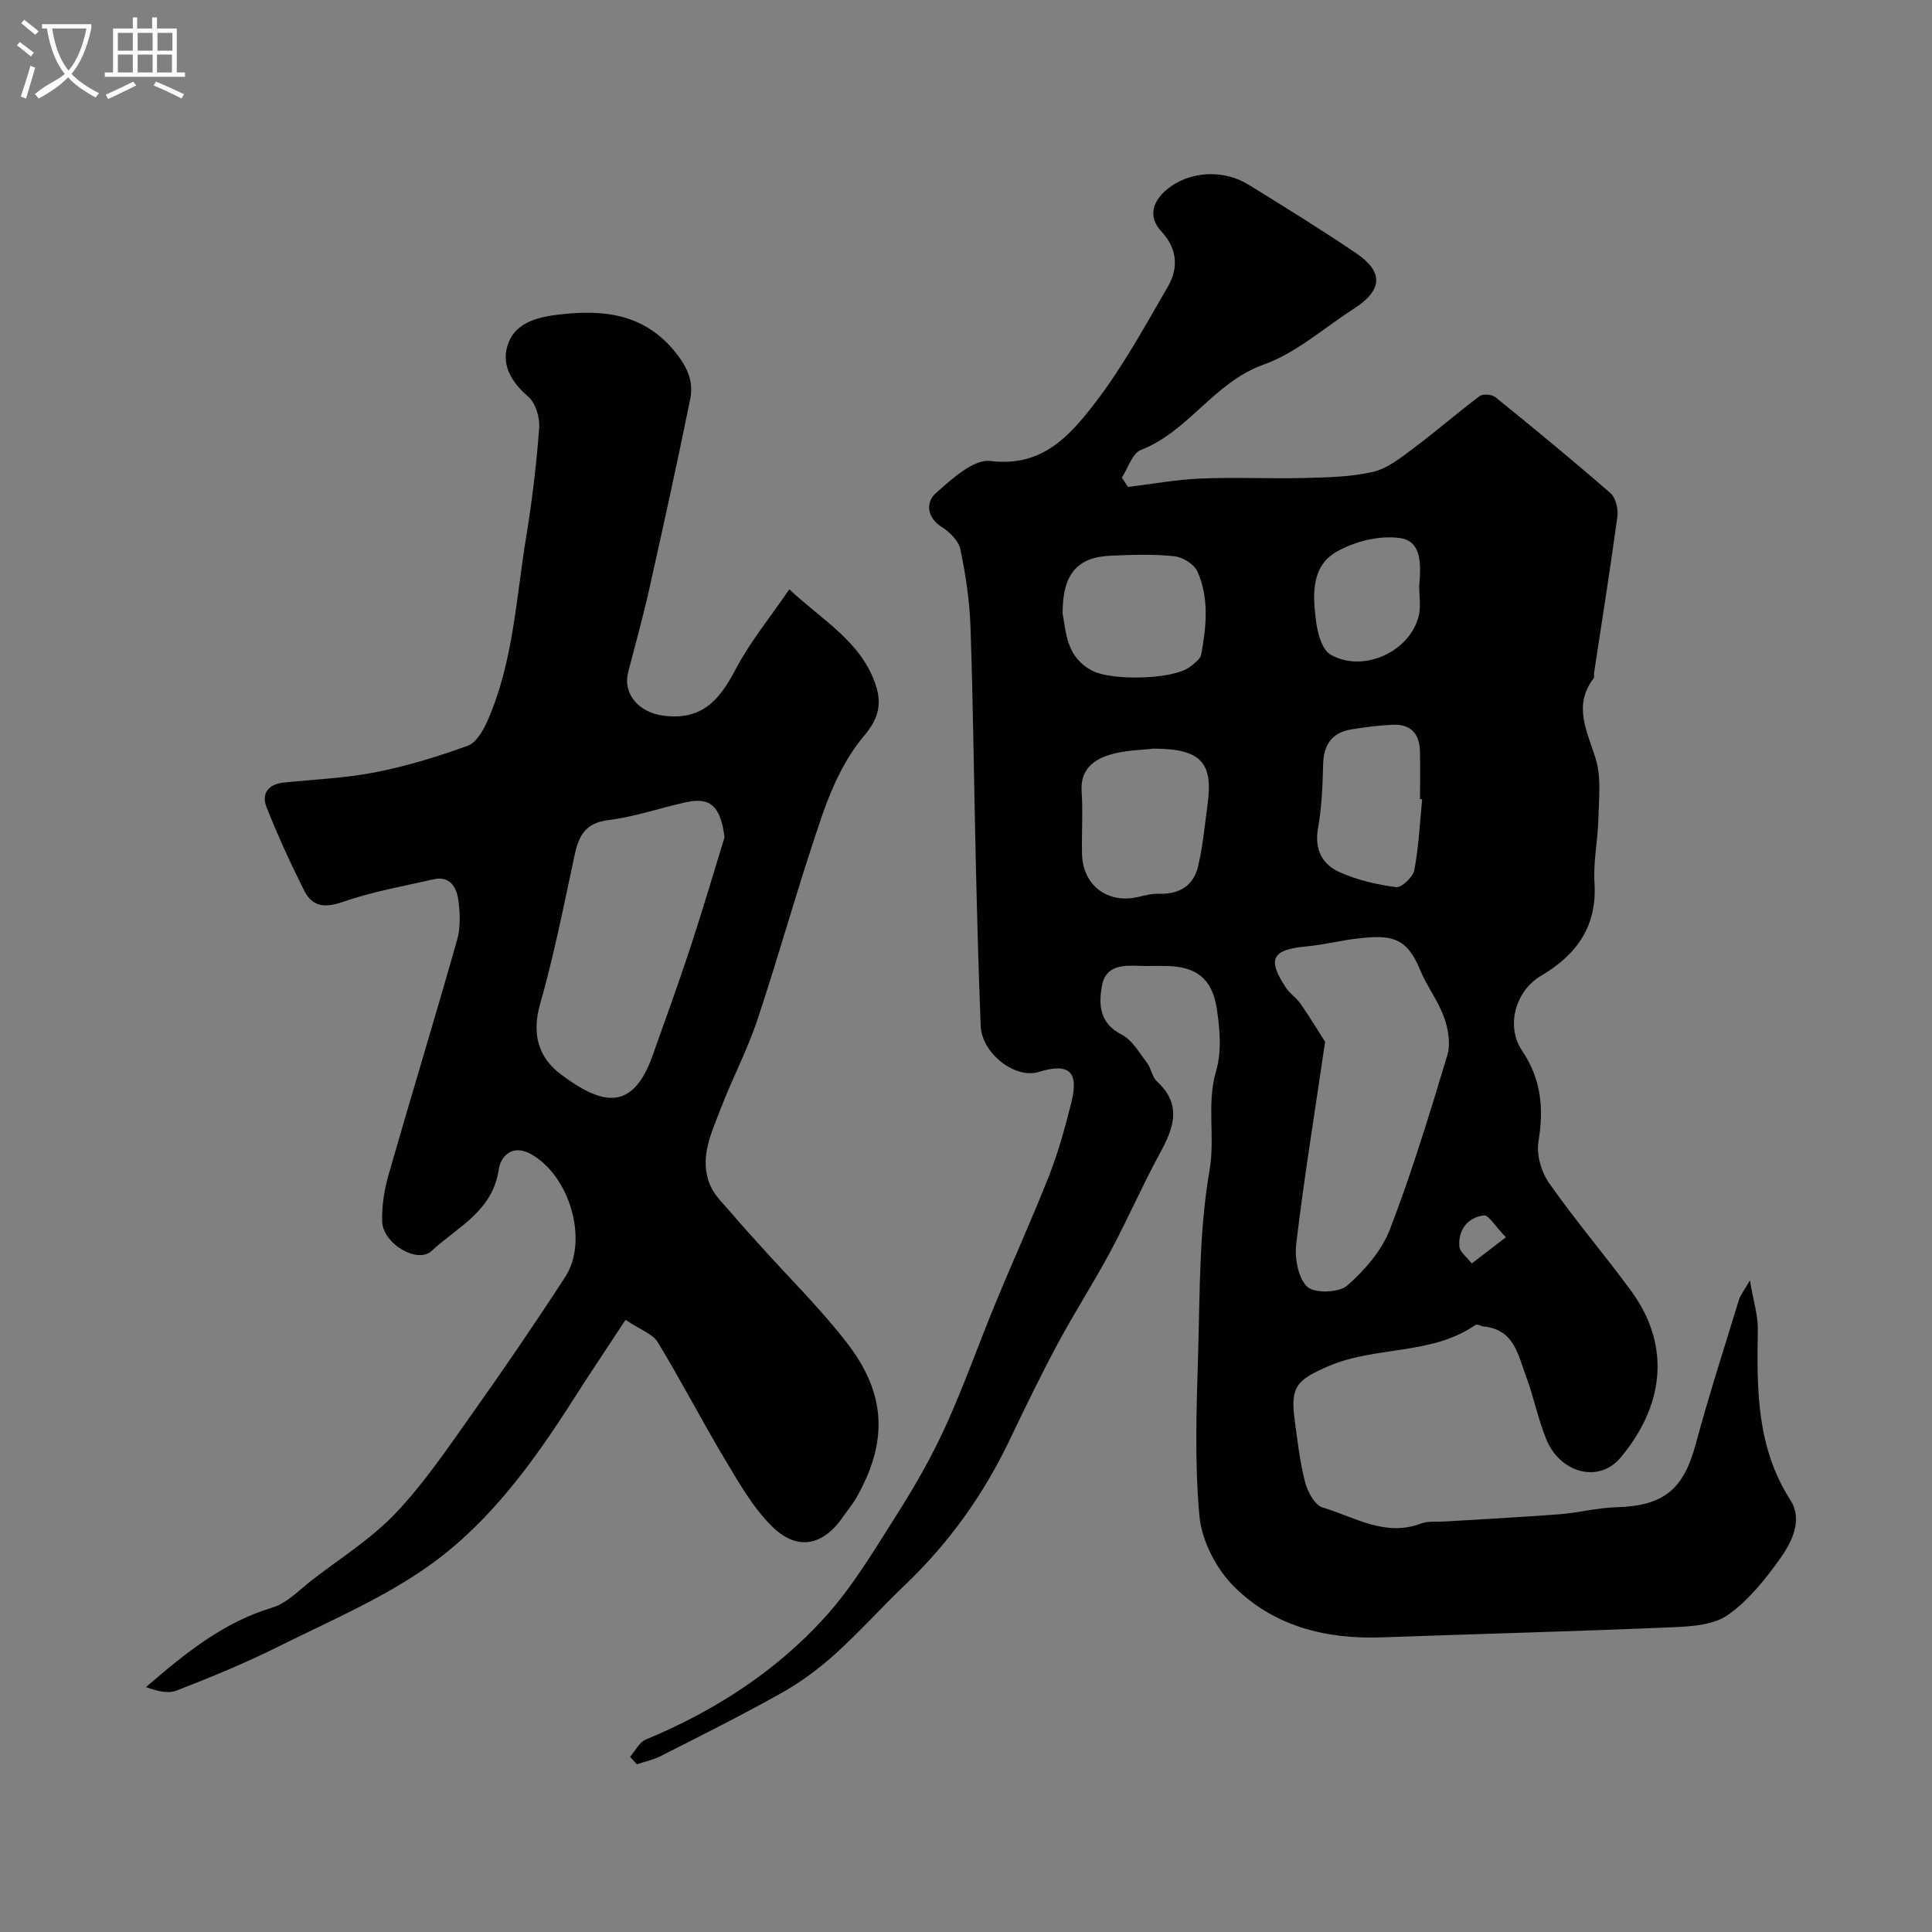
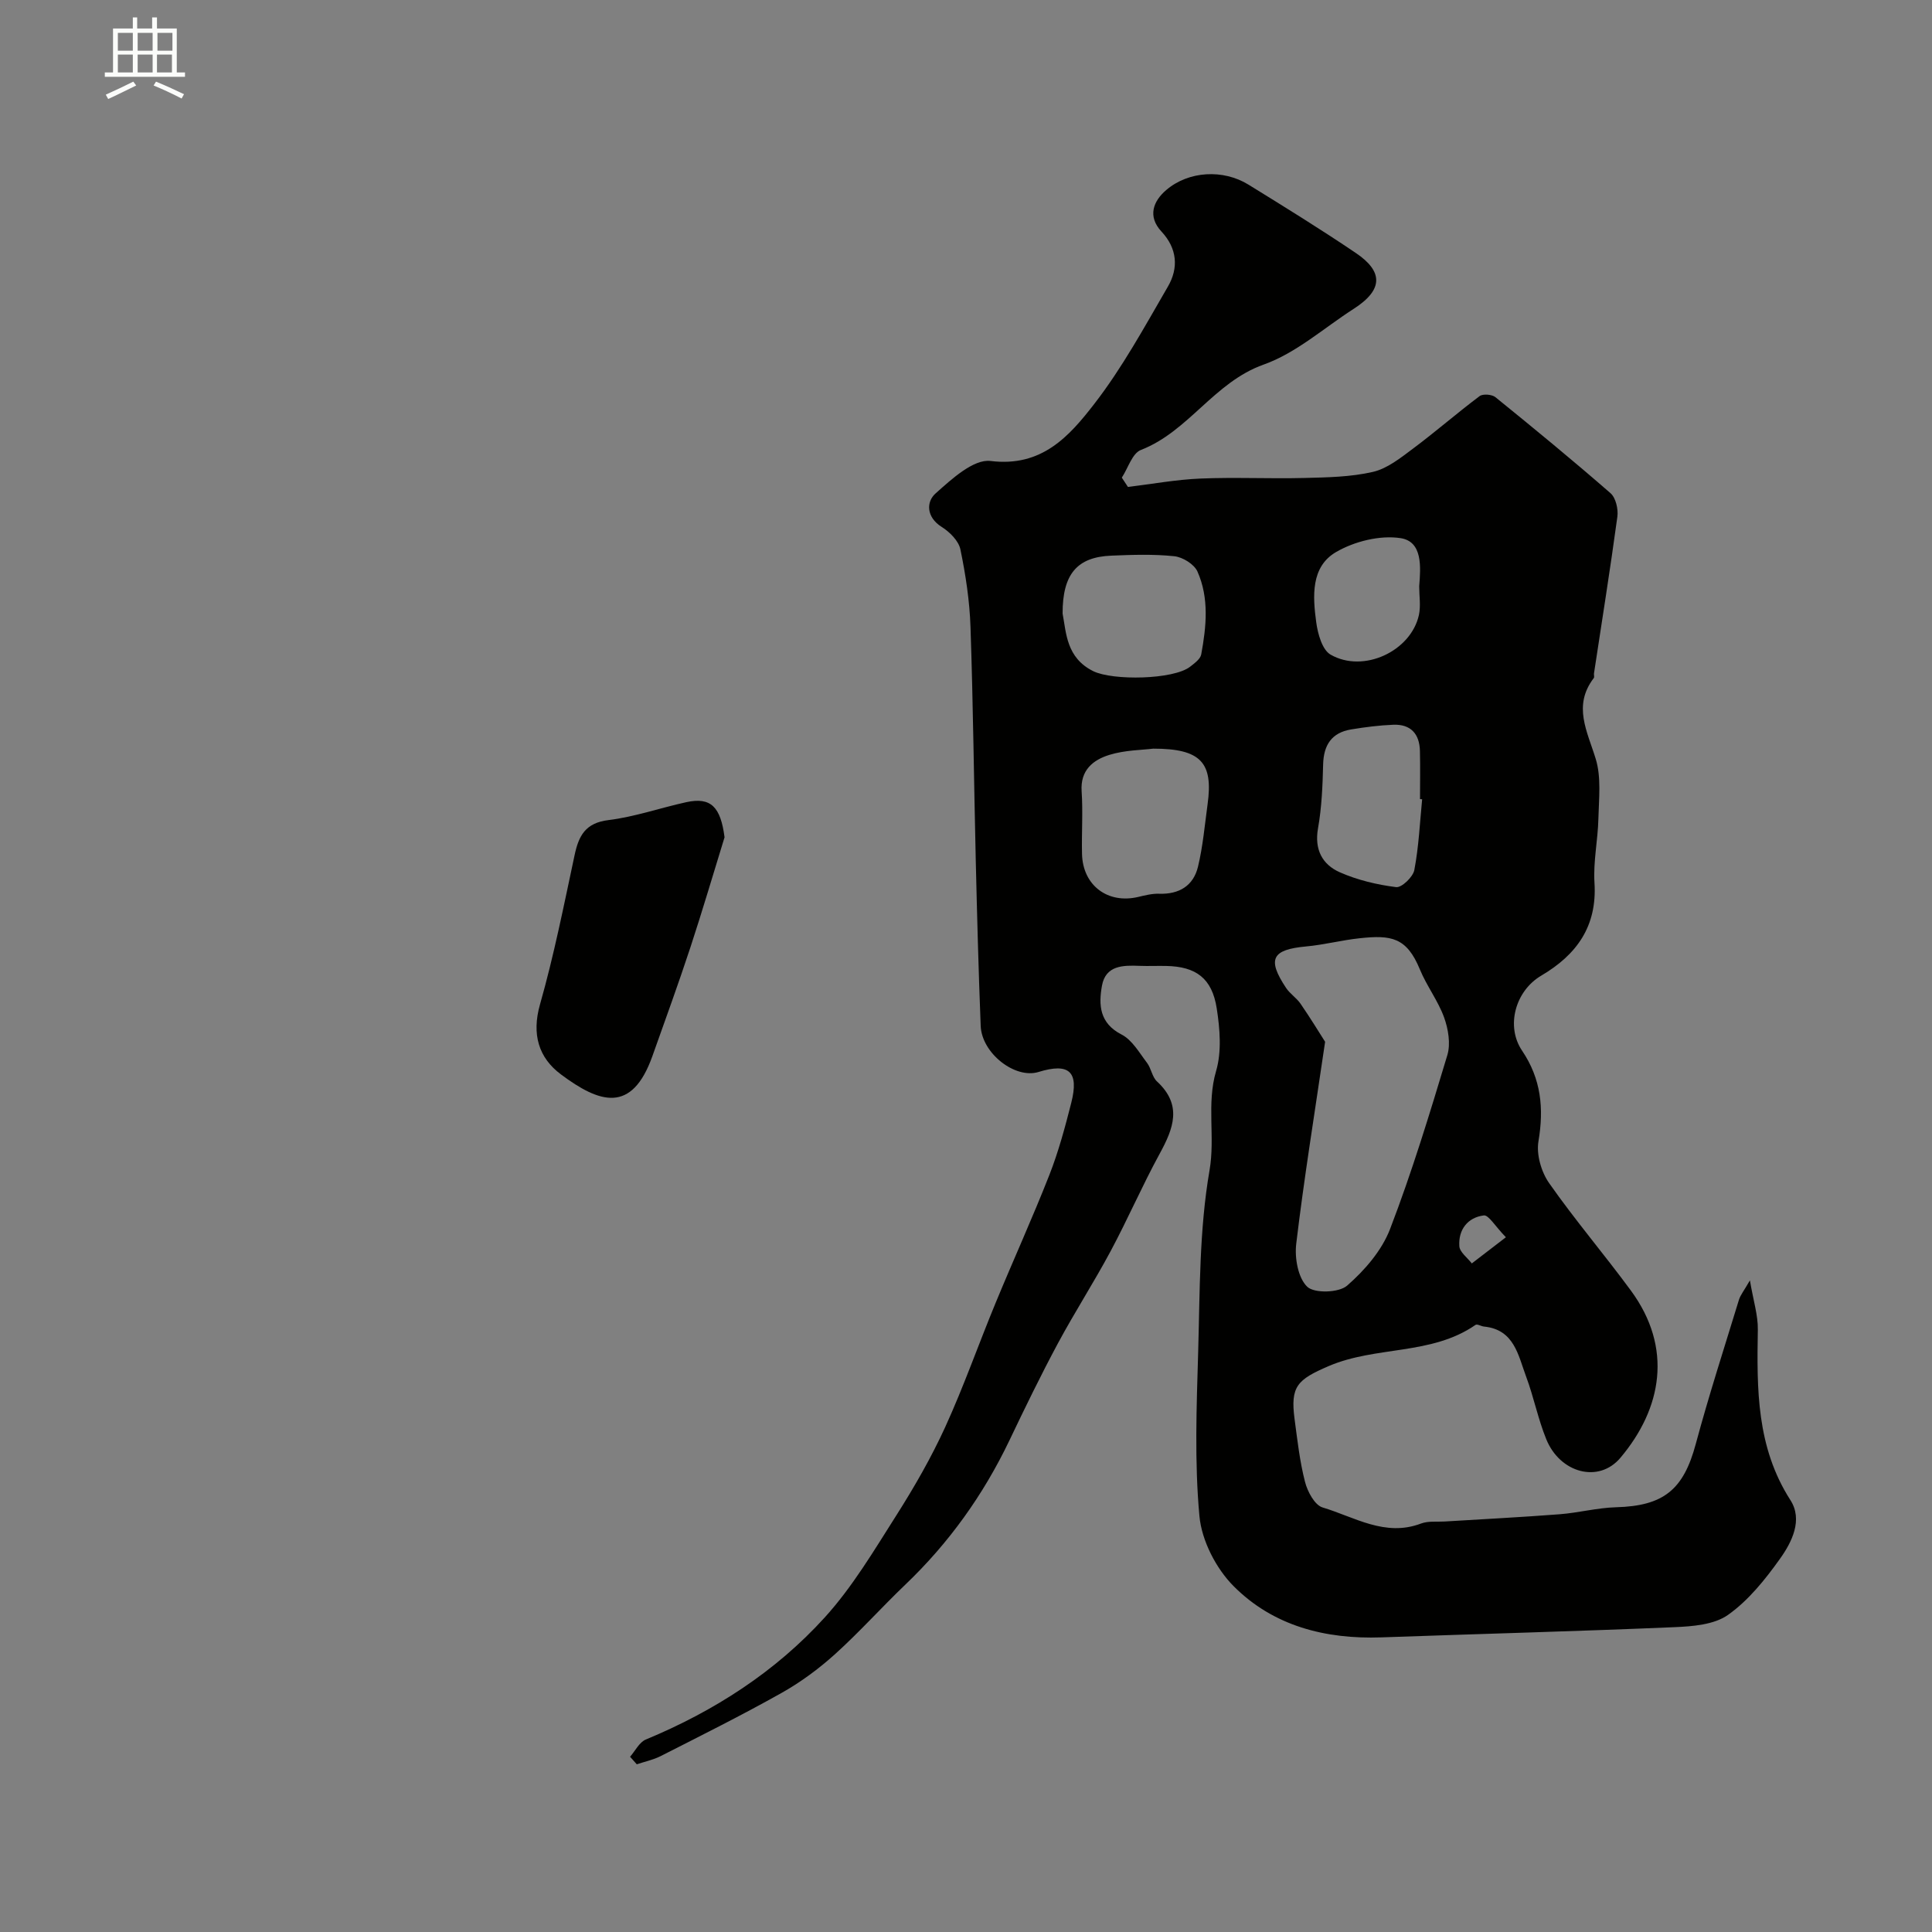
<svg xmlns="http://www.w3.org/2000/svg" enable-background="new 0 0 400 400" viewBox="0 0 400 400">
  <rect x="0" y="0" width="400" height="400" fill="#808080" stroke="none" />
-   <path d="m6.4 11.7c-1-.8-1.9-1.6-2.9-2.3l.6-.7c.9.7 1.9 1.4 2.9 2.2zm-2.1 8.3c.7-2.1 1.4-4.2 2-6.4.2.1.6.3 1 .4-.7 2.3-1.3 4.4-1.9 6.4zm3-12.8c-1.1-.9-2.1-1.7-2.9-2.4l.6-.7c1 .8 2 1.5 3 2.4zm1.4-1.3v-.9h10.2v.9c-.9 4.2-2.3 7.3-4.1 9.4 1.3 1.4 3.2 2.7 5.7 4-.2.2-.4.5-.7.9-2.5-1.4-4.4-2.7-5.7-4.2-1.4 1.5-3.5 3-6.1 4.4 0 0 0 0-.1-.1-.3-.4-.5-.7-.7-.8 2.7-2.3 4.7-2.8 6.2-4.2-1.8-2.2-3-5.3-3.7-9.4zm9.2 0h-7.1c.6 3.8 1.7 6.7 3.4 8.7 1.7-2 2.9-4.8 3.7-8.7z" fill="#fbfcfa" />
  <path d="m31.6 3.6h.9v2.3h4.1v9.1h1.7v.9h-16.6v-.9h1.7v-9.1h4.1v-2.3h.9v2.3h3.1v-2.3zm-4 13.3.6.8c-1.9.9-3.8 1.9-5.8 2.8-.2-.3-.3-.6-.5-.9 2-.9 3.9-1.8 5.7-2.7zm-3.2-10.1v3.7h3.1v-3.7zm0 4.5v3.7h3.1v-3.7zm4.1-4.5v3.7h3.1v-3.7zm0 4.5v3.7h3.1v-3.7zm9.1 9.1c-2.1-1.1-4.1-2-5.8-2.7l.5-.8c2.2.9 4.1 1.8 5.8 2.6zm-1.9-13.6h-3.1v3.7h3.1zm-3.2 4.5v3.7h3.1v-3.7z" fill="#fbfcfa" />
  <g fill="#010100">
    <path d="m130.45 363.72c1.07-1.22 1.91-3.01 3.26-3.57 14.12-5.86 26.81-14 37.04-25.27 5.74-6.32 10.19-13.85 14.81-21.11 3.74-5.89 7.25-12 10.15-18.34 3.82-8.37 6.87-17.08 10.39-25.6 3.66-8.88 7.65-17.63 11.16-26.57 1.89-4.82 3.25-9.88 4.53-14.92 1.65-6.48-.43-8.35-6.77-6.4-4.86 1.5-11.76-3.86-11.98-9.55-.45-11.43-.75-22.87-1.02-34.3-.38-16.1-.54-32.2-1.09-48.3-.18-5.38-1-10.78-2.09-16.05-.37-1.77-2.22-3.61-3.88-4.65-3.22-2.03-3.2-5.21-1.27-6.92 3.31-2.96 7.87-7.17 11.4-6.73 10.6 1.32 16.29-5.13 21.45-11.79 5.84-7.54 10.46-16.05 15.27-24.33 2.22-3.83 1.94-7.86-1.33-11.37-2.96-3.17-1.7-6.33.98-8.61 4.66-3.98 11.81-4.33 17.01-1.12 7.49 4.62 14.98 9.25 22.27 14.18 5.54 3.75 5.79 7.52-.47 11.54-6.17 3.96-11.91 9.15-18.64 11.54-10.28 3.65-15.51 13.83-25.42 17.68-1.79.69-2.66 3.76-3.95 5.73.42.64.85 1.29 1.27 1.93 5-.61 9.98-1.53 15-1.74 7.15-.3 14.33.06 21.49-.12 4.76-.12 9.63-.2 14.23-1.26 2.99-.69 5.74-2.91 8.3-4.82 4.69-3.5 9.11-7.36 13.79-10.87.68-.51 2.55-.36 3.27.22 8.04 6.51 16.03 13.08 23.83 19.88 1.09.95 1.63 3.3 1.42 4.86-1.47 10.83-3.2 21.63-4.84 32.44-.05.33.12.77-.05.98-4.38 5.74-1.33 11.03.41 16.74 1.17 3.82.65 8.22.55 12.35-.1 4.44-1.09 8.9-.81 13.3.57 9.02-3.7 14.9-11.03 19.22-5.36 3.16-7.38 10.46-3.96 15.53 3.95 5.85 4.54 11.94 3.39 18.77-.46 2.72.58 6.33 2.21 8.65 5.34 7.63 11.41 14.74 16.93 22.25 8.71 11.85 6.46 24.38-2.17 34.62-4.5 5.34-12.51 3.15-15.35-3.84-1.71-4.19-2.58-8.71-4.17-12.96-1.65-4.42-2.45-9.75-8.72-10.37-.6-.06-1.41-.58-1.75-.35-9.14 6.34-20.61 4.33-30.4 8.53-6.54 2.81-7.97 4.21-7.07 10.99.58 4.35 1.07 8.76 2.16 12.99.51 2 2 4.8 3.63 5.29 6.6 1.97 12.93 6.16 20.39 3.33 1.48-.56 3.27-.32 4.91-.42 7.93-.49 15.87-.89 23.78-1.5 3.91-.3 7.78-1.34 11.69-1.45 9.86-.27 13.96-3.64 16.5-13.1 2.7-10.03 5.9-19.92 8.94-29.85.31-1 1.04-1.87 2.27-4.02.72 4.25 1.69 7.24 1.64 10.21-.21 12.26-.3 24.31 6.75 35.29 2.62 4.08.3 8.71-2.2 12.19-3.05 4.27-6.51 8.59-10.73 11.57-2.89 2.04-7.34 2.38-11.14 2.54-20.19.86-40.4 1.39-60.6 2.11-11.62.41-22.41-2.35-30.63-10.62-3.63-3.65-6.59-9.42-7.06-14.48-1.04-11.26-.59-22.7-.26-34.05.36-12.54.22-25.25 2.35-37.54 1.2-6.93-.65-13.73 1.36-20.57 1.18-4.01.79-8.73.13-12.97-.97-6.25-4.31-8.66-10.47-8.78-1.83-.04-3.67.05-5.5-.02-3.43-.14-7.03-.11-7.79 4.11-.71 3.95-.54 7.75 4.06 10.11 2.19 1.12 3.66 3.75 5.26 5.85.88 1.15 1.06 2.93 2.07 3.86 5.3 4.89 3.42 9.73.55 14.98-3.61 6.61-6.6 13.54-10.16 20.18-3.46 6.46-7.45 12.64-10.92 19.1-3.54 6.6-6.82 13.35-10.05 20.12-5.38 11.23-12.49 21.17-21.5 29.78-4.94 4.72-9.51 9.84-14.57 14.41-3.37 3.04-7.12 5.81-11.07 8.03-8.2 4.61-16.64 8.81-25.03 13.08-1.54.78-3.29 1.14-4.95 1.7-.46-.51-.93-1.03-1.39-1.56zm143.9-148.03c-2.25 15.34-4.4 28.55-5.98 41.83-.35 2.94.37 7.04 2.27 8.88 1.46 1.41 6.55 1.27 8.26-.22 3.64-3.17 7.18-7.26 8.89-11.7 4.53-11.79 8.22-23.93 11.87-36.04.7-2.34.19-5.39-.67-7.78-1.25-3.46-3.6-6.51-5.01-9.93-2.74-6.69-5.97-7.17-12.44-6.48-3.72.39-7.39 1.36-11.11 1.7-7.09.65-8.14 2.6-4.17 8.58.81 1.22 2.18 2.08 3.01 3.29 2.07 3.01 3.97 6.13 5.08 7.87zm-35.6-60.69c-2.29.29-5.84.29-9.07 1.29-3.36 1.04-6.04 3.15-5.74 7.54.29 4.31-.02 8.65.08 12.97.15 6.51 5.32 10.4 11.64 8.9 1.42-.34 2.9-.71 4.33-.66 4.15.14 7.09-1.66 8.04-5.59 1.02-4.24 1.4-8.63 1.99-12.96 1.19-8.6-1.39-11.5-11.27-11.49zm-18.75-27.97c.76 3.99.76 9.15 6.33 11.92 4.01 1.99 16.63 1.79 20.09-.93.9-.71 2.11-1.58 2.28-2.53 1.06-5.76 1.67-11.65-.78-17.16-.68-1.52-3.06-2.99-4.8-3.17-4.3-.45-8.68-.3-13.02-.12-7.05.28-10.12 3.76-10.1 11.99zm74.44 38.45c-.15-.01-.29-.03-.44-.04 0-3.32.06-6.65-.02-9.97-.08-3.53-1.91-5.56-5.51-5.42-2.92.12-5.84.49-8.73.97-4.02.66-5.7 3.21-5.8 7.25-.11 4.42-.29 8.89-1.06 13.23-.78 4.4.9 7.5 4.52 9.1 3.65 1.61 7.69 2.57 11.65 3.07 1.14.15 3.5-2.1 3.77-3.54.92-4.81 1.14-9.76 1.62-14.65zm-.61-44.09c.32-4.01.73-9.26-3.84-9.97-4.27-.66-9.57.66-13.38 2.88-5.25 3.06-4.82 9.18-4.1 14.53.32 2.39 1.24 5.72 2.98 6.71 6.81 3.9 16.63-.72 18.28-8.21.41-1.89.06-3.96.06-5.94zm17.95 134.77c-2.26-2.32-3.57-4.64-4.57-4.52-3.36.42-5.3 2.97-5.07 6.37.08 1.24 1.68 2.38 2.58 3.57 2.05-1.57 4.1-3.14 7.06-5.42z" />
-     <path d="m163.41 122.02c7.08 6.57 14.97 10.93 17.9 19.81 1.28 3.9.64 6.92-2.44 10.55-3.91 4.62-6.63 10.59-8.64 16.4-4.82 13.98-8.73 28.26-13.39 42.29-2.1 6.32-5.26 12.27-7.64 18.51-1.95 5.1-4.55 10.32-2.11 15.93.91 2.09 2.76 3.79 4.29 5.59 2.01 2.38 4.12 4.68 6.2 6.99 5.95 6.63 12.35 12.91 17.78 19.95 7.85 10.17 8.84 20.1 1.82 32.25-.73 1.27-1.71 2.39-2.54 3.61-4.22 6.19-9.6 7.33-14.91 2.02-3.94-3.94-6.81-9.05-9.72-13.9-4.75-7.94-9-16.19-13.81-24.1-1.07-1.76-3.63-2.6-6.69-4.66-3.69 5.63-7.27 10.94-10.71 16.34-8.25 12.93-17.3 25.49-29.76 34.4-9.6 6.87-20.77 11.6-31.43 16.92-6.84 3.41-13.94 6.33-21.07 9.1-1.82.71-4.17.05-6.32-.72 8.11-7.01 16.02-13.42 26.14-16.46 3.09-.93 5.66-3.72 8.36-5.8 5.83-4.49 12.21-8.49 17.22-13.78 5.92-6.25 10.81-13.51 15.82-20.57 6.6-9.31 13.05-18.74 19.26-28.31 4.92-7.58.9-21-7.08-25.43-4.01-2.23-6.32.62-6.68 3.16-1.24 8.67-8.57 11.93-13.91 16.89-2.92 2.72-10.09-1.5-10.23-6.12-.09-3.21.44-6.55 1.33-9.66 4.65-16.24 9.6-32.4 14.2-48.66.74-2.63.61-5.66.21-8.41-.37-2.5-1.78-4.85-5.04-4.11-6.32 1.43-12.75 2.57-18.84 4.69-3.77 1.32-6.33.99-8.01-2.36-2.83-5.64-5.47-11.39-7.79-17.26-1.1-2.77.35-4.75 3.5-5.08 6.36-.67 12.8-.91 19.04-2.14 6.5-1.28 12.91-3.23 19.13-5.5 1.79-.65 3.24-3.23 4.12-5.24 5.32-12.13 5.88-25.31 7.99-38.13 1.22-7.41 2.11-14.89 2.67-22.38.16-2.16-.72-5.19-2.26-6.51-3.68-3.17-5.79-6.94-4.05-11.28 1.72-4.29 6.48-5.29 10.67-5.76 9.18-1.03 17.61-.12 24.07 8.13 2.46 3.14 3.53 6 2.84 9.41-2.68 13.23-5.59 26.42-8.54 39.6-1.27 5.66-2.84 11.26-4.29 16.88-1.19 4.65 2.26 8.34 7.08 9.03 8.01 1.14 11.74-3.06 15.08-9.43 2.99-5.73 7.17-10.81 11.18-16.69zm-13.4 51.33c-.81-6.28-2.82-8.38-7.91-7.27-5.39 1.18-10.68 3.04-16.12 3.71-4.78.58-6.16 3.23-7.02 7.27-2.21 10.34-4.27 20.74-7.16 30.9-1.75 6.17-.29 11.03 4.33 14.48 7.98 5.95 14.67 8.22 18.94-3.78 2.67-7.5 5.39-14.99 7.88-22.55 2.48-7.55 4.72-15.17 7.06-22.76z" />
+     <path d="m163.41 122.02zm-13.4 51.33c-.81-6.28-2.82-8.38-7.91-7.27-5.39 1.18-10.68 3.04-16.12 3.71-4.78.58-6.16 3.23-7.02 7.27-2.21 10.34-4.27 20.74-7.16 30.9-1.75 6.17-.29 11.03 4.33 14.48 7.98 5.95 14.67 8.22 18.94-3.78 2.67-7.5 5.39-14.99 7.88-22.55 2.48-7.55 4.72-15.17 7.06-22.76z" />
  </g>
</svg>